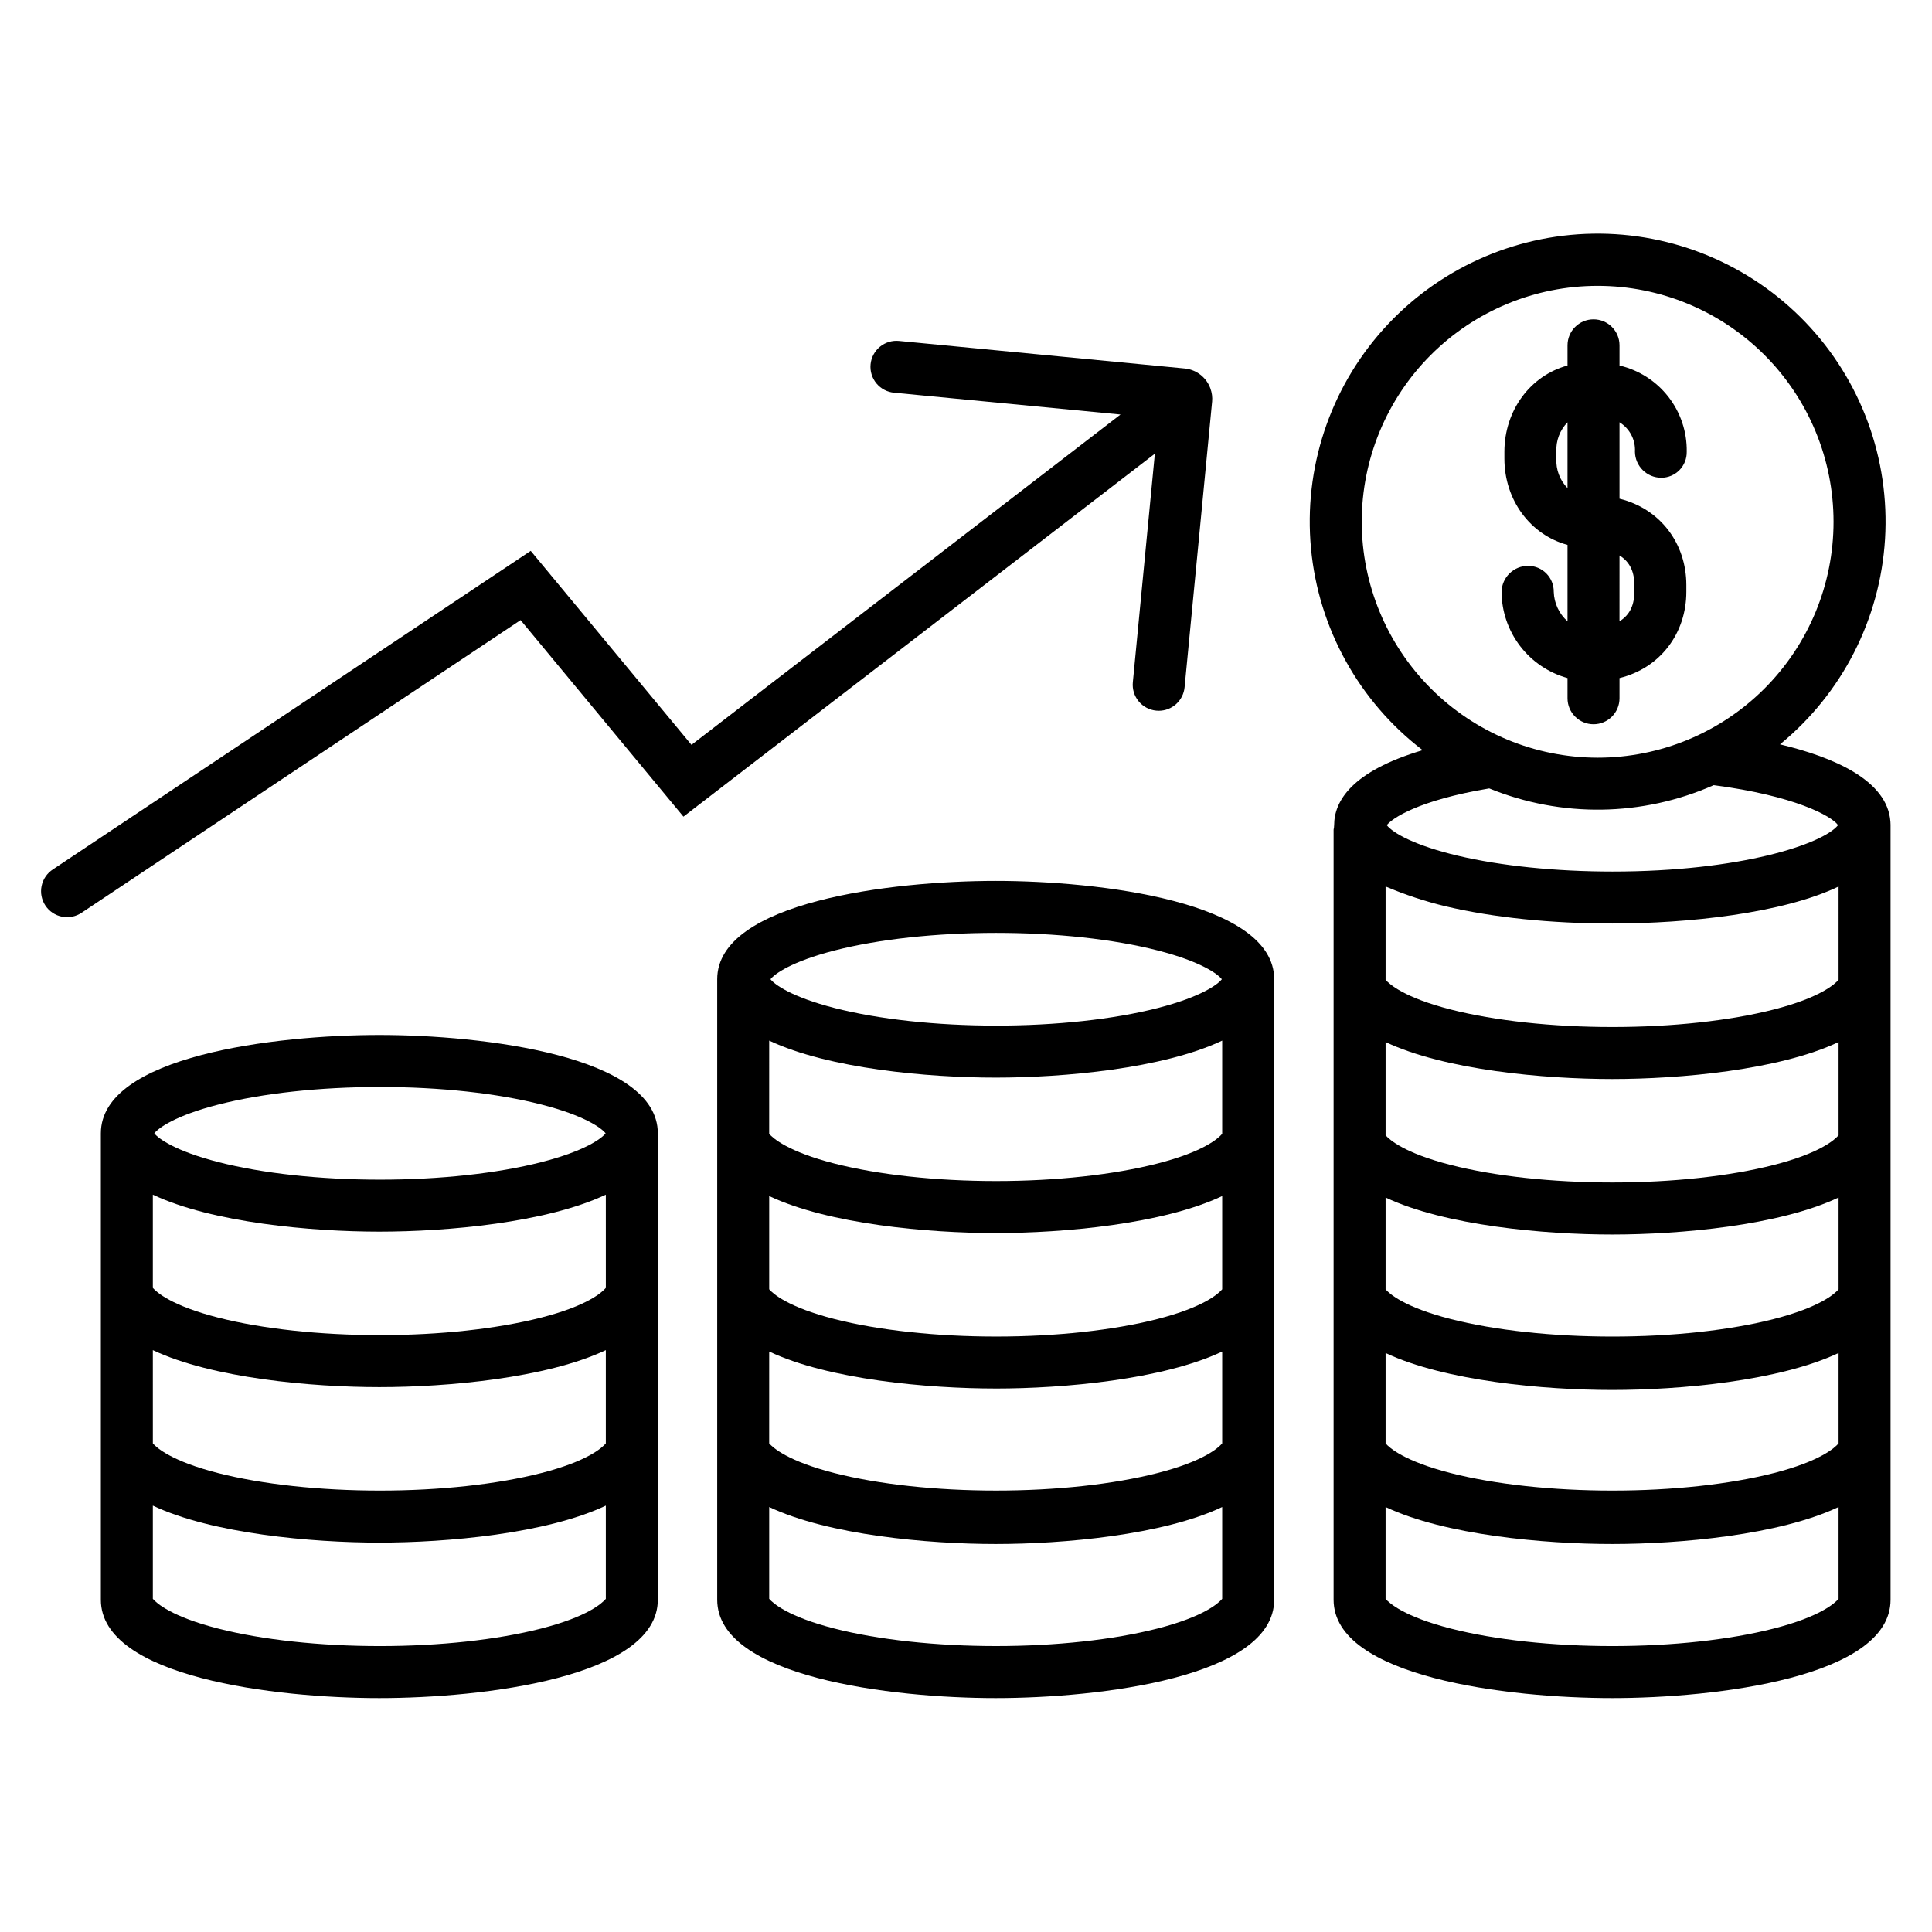
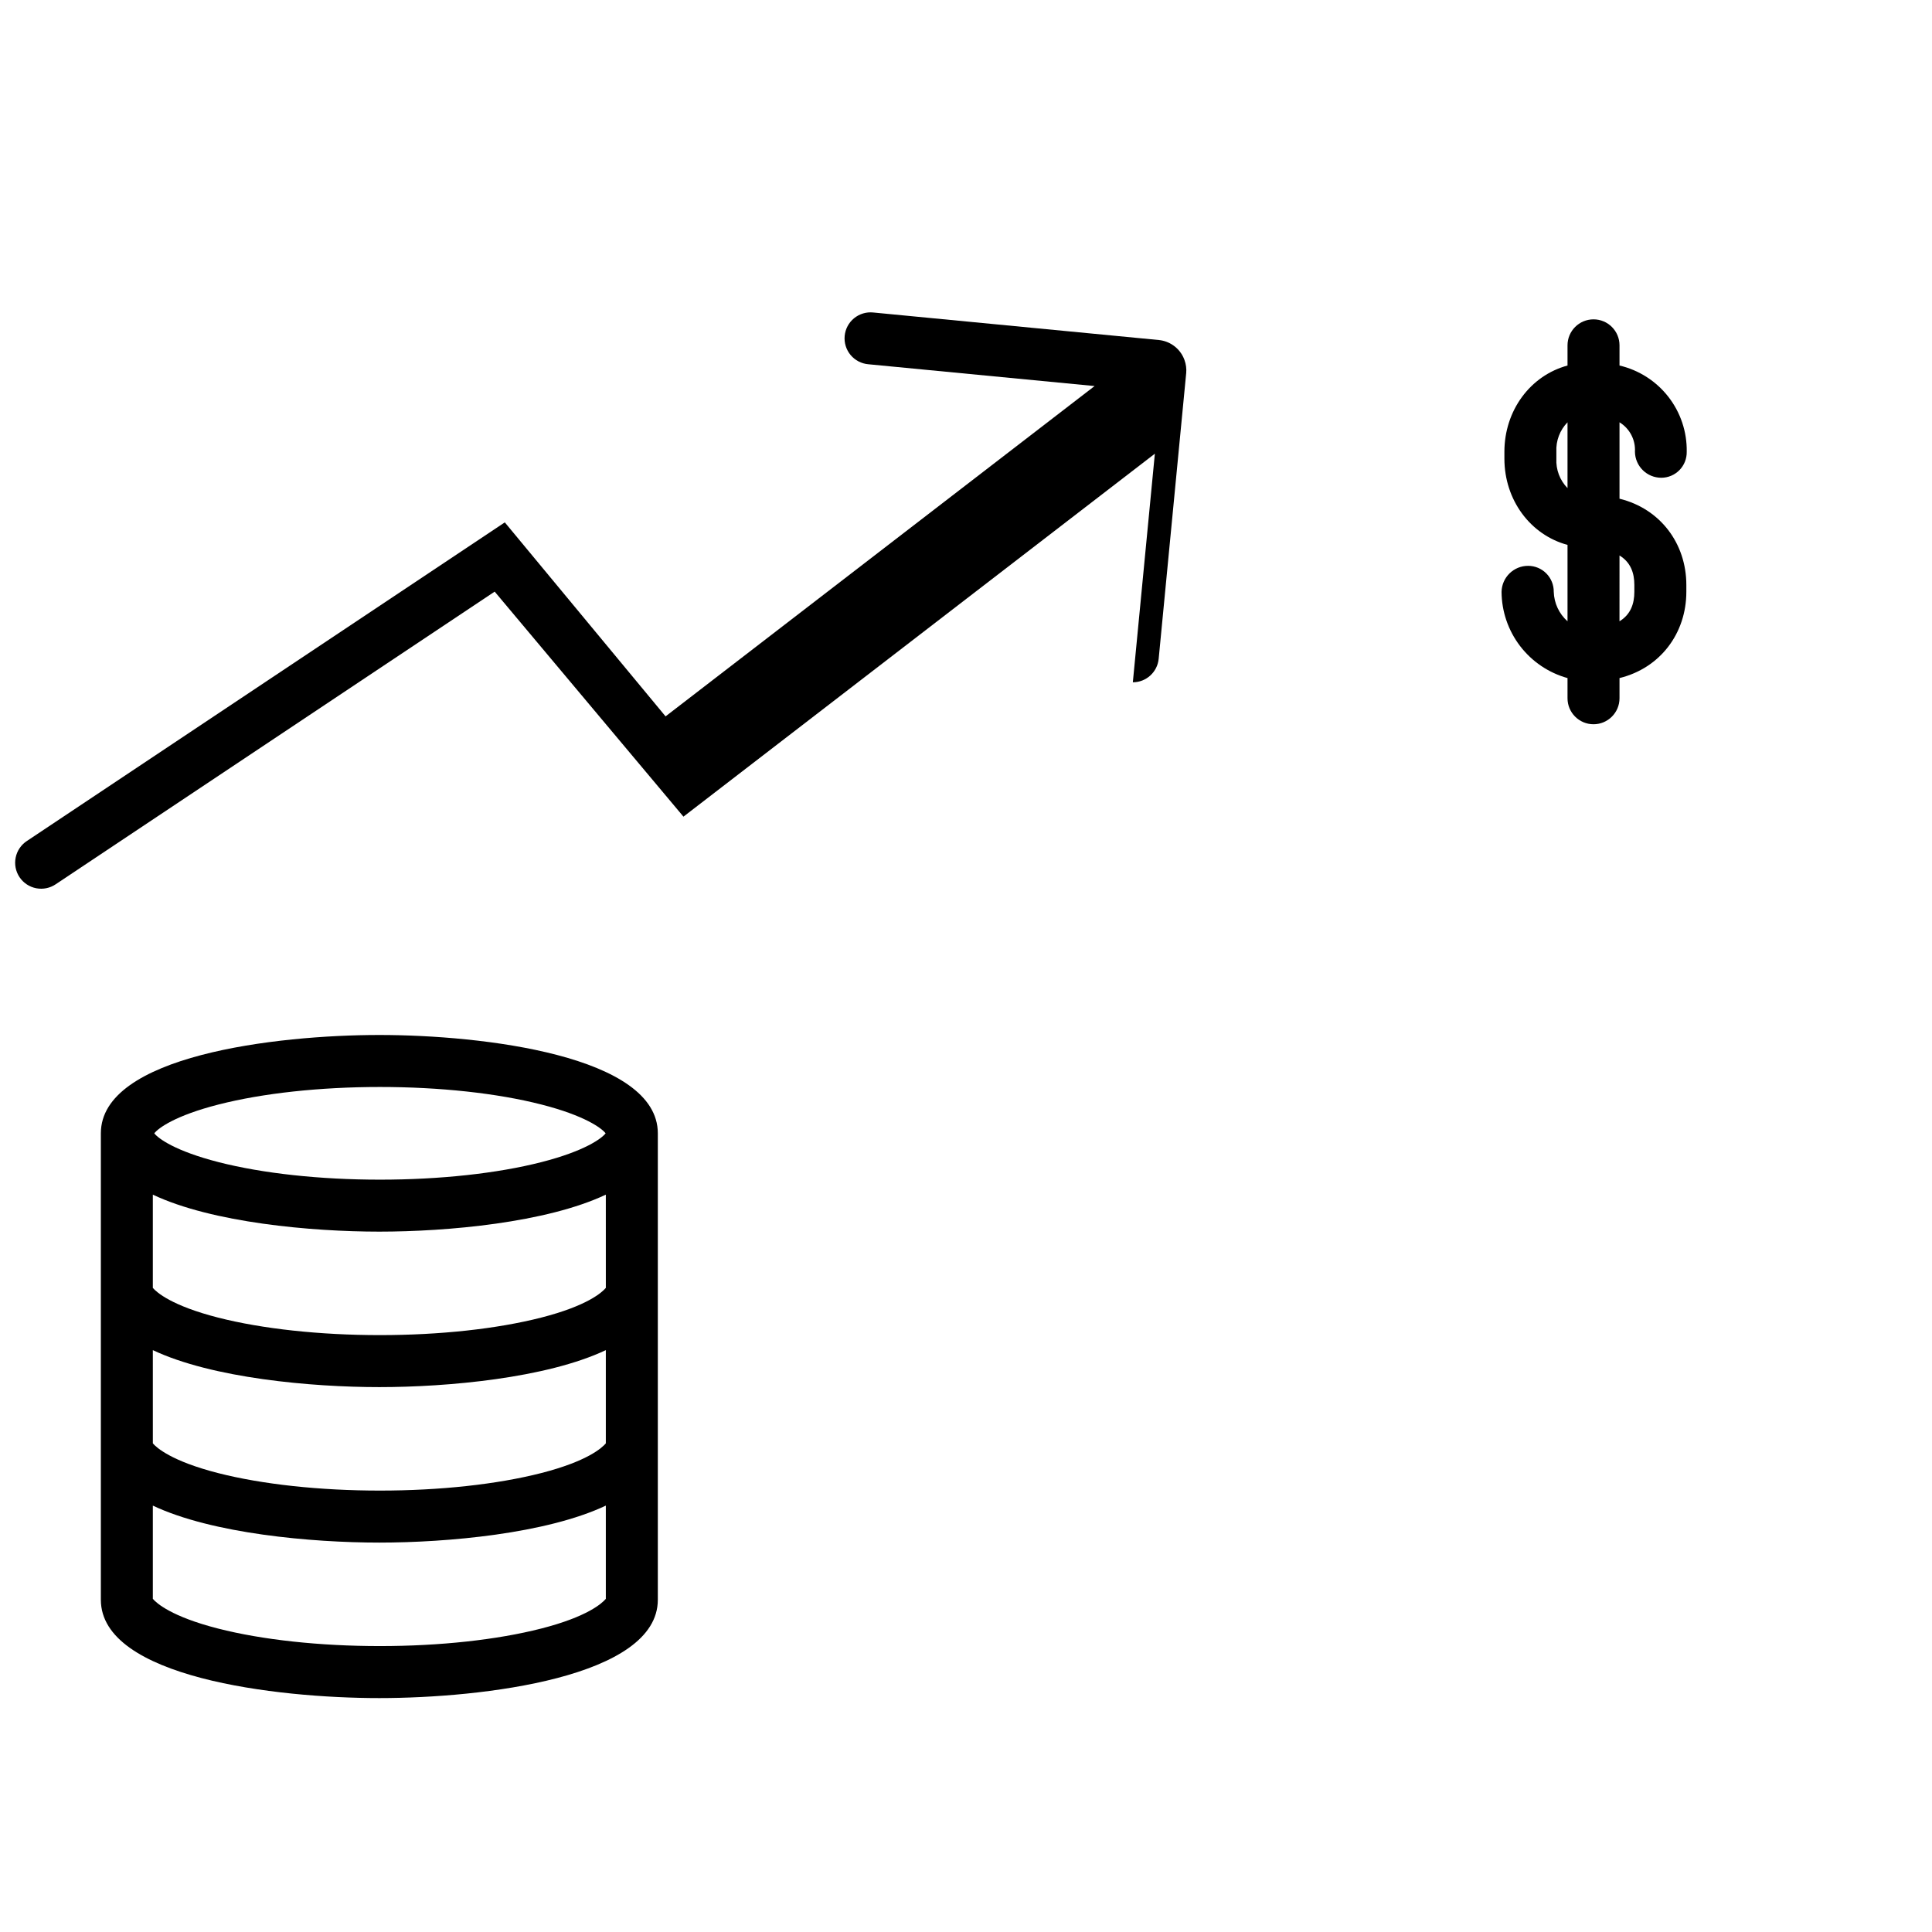
<svg xmlns="http://www.w3.org/2000/svg" fill="#000000" width="800px" height="800px" version="1.1" viewBox="144 144 512 512">
  <g>
    <path d="m318.33 567.95v-123.61c0-20.566-46.41-26.059-73.801-26.059s-73.801 5.488-73.801 26.059v123.61c0 20.566 46.41 26.059 73.801 26.059 27.387-0.004 73.801-5.488 73.801-26.059zm-13.777-82.648c-0.984 1.168-4.848 4.734-17.121 7.871-11.711 2.996-26.883 4.644-42.762 4.644-15.879 0-31.172-1.648-42.887-4.644-12.285-3.137-16.297-6.703-17.281-7.871v-24.707c15.742 7.438 42.051 9.801 60.023 9.801 17.977 0 44.281-2.363 60.023-9.801zm-120.05 16.496c15.742 7.438 42.051 9.801 60.023 9.801 17.977 0 44.281-2.363 60.023-9.801v24.707c-0.984 1.168-4.848 4.734-17.121 7.871-11.711 2.996-26.883 4.644-42.762 4.644-15.879 0-31.172-1.648-42.887-4.644-12.277-3.141-16.289-6.707-17.273-7.871zm17.398-65.09c11.711-2.996 26.906-4.648 42.789-4.648 15.879 0 31.074 1.648 42.789 4.648 11.52 2.945 15.965 6.269 17.016 7.633-1.051 1.363-5.496 4.688-17.016 7.633-11.711 2.996-26.906 4.648-42.789 4.648-15.879 0-31.074-1.648-42.789-4.648-11.52-2.953-15.965-6.269-17.016-7.633 1.051-1.363 5.496-4.691 17.016-7.633zm-17.398 131v-24.707c15.742 7.438 42.051 9.801 60.023 9.801 17.977 0 44.281-2.363 60.023-9.801v24.707c-0.984 1.168-4.848 4.734-17.121 7.871-11.711 2.996-26.883 4.648-42.762 4.648-15.879 0-31.172-1.648-42.887-4.648-12.281-3.137-16.293-6.703-17.277-7.871z" />
-     <path d="m644.98 361.74c-0.789-10.922-14.914-17.062-29.258-20.477l-0.004-0.004c16.453-13.461 26.539-33.18 27.836-54.398 1.293-21.219-6.324-42.016-21.016-57.379-14.695-15.363-35.129-23.898-56.383-23.555-21.258 0.348-41.402 9.543-55.59 25.379-14.184 15.832-21.121 36.867-19.137 58.031 1.984 21.164 12.707 40.543 29.59 53.465-18.934 5.629-23.457 13.59-23.457 19.891 0 0.223-0.055 0.441-0.047 0.66-0.012 0.176-0.098 0.352-0.098 0.527v204.07c0 20.566 46.41 26.059 73.801 26.059s73.801-5.488 73.801-26.059v-205.39c0.004-0.277-0.012-0.551-0.039-0.824zm-13.738 41.906c-0.984 1.168-4.883 4.734-17.164 7.879-11.711 2.996-26.902 4.644-42.781 4.644-15.879 0-31.145-1.648-42.855-4.644-12.281-3.141-16.262-6.707-17.246-7.879v-24.719c5.152 2.191 10.48 3.953 15.926 5.262 12.609 2.981 27.887 4.555 44.141 4.555 20.062 0 45.223-2.703 59.98-9.809zm0 122.86c-0.984 1.168-4.883 4.734-17.164 7.871-11.711 2.996-26.902 4.644-42.781 4.644-15.879 0-31.145-1.648-42.855-4.644-12.281-3.141-16.262-6.707-17.246-7.871v-23.949c15.742 7.438 42.051 9.801 60.023 9.801 17.977 0 44.281-2.363 60.023-9.801zm0-40.828c-0.984 1.168-4.883 4.734-17.164 7.879-11.711 2.996-26.902 4.644-42.781 4.644-15.879 0-31.145-1.648-42.855-4.644-12.281-3.141-16.262-6.707-17.246-7.875v-24.328c15.742 7.438 42.051 9.805 60.023 9.805 17.977 0 44.281-2.363 60.023-9.805zm0-40.828c-0.984 1.168-4.883 4.734-17.164 7.871-11.711 2.996-26.902 4.648-42.781 4.648-15.879 0-31.145-1.652-42.855-4.648-12.281-3.141-16.262-6.707-17.246-7.871v-24.699c15.742 7.438 42.051 9.801 60.023 9.801 17.977 0 44.281-2.363 60.023-9.801zm-126.37-162.57c0-16.582 6.586-32.484 18.309-44.211 11.723-11.723 27.625-18.312 44.207-18.312s32.484 6.586 44.207 18.312c11.727 11.723 18.312 27.625 18.312 44.207 0 16.582-6.586 32.484-18.309 44.207-11.727 11.727-27.629 18.312-44.211 18.312-16.574-0.02-32.465-6.613-44.184-18.332s-18.312-27.609-18.332-44.184zm33.789 70.66c19.125 7.801 40.598 7.488 59.488-0.863 21.379 2.797 31.184 8.129 32.953 10.594-0.008 0.012-0.02 0.023-0.027 0.035-3.981 4.945-25.727 12.262-59.766 12.262-14.984 0-29.527-1.488-40.949-4.188-11.359-2.684-17.207-6.004-18.852-8.098 1.352-1.73 8.129-6.559 27.152-9.742zm75.414 222.64c-11.711 2.996-26.898 4.648-42.781 4.648-15.879 0-31.145-1.648-42.855-4.648-12.273-3.141-16.262-6.707-17.246-7.871v-24.336c15.742 7.438 42.051 9.801 60.023 9.801 17.977 0 44.281-2.363 60.023-9.801v24.332c-0.984 1.168-4.891 4.734-17.164 7.875z" />
-     <path d="m325.12 360.42 124.93-96.188-5.836 60.582v-0.004c-0.176 1.82 0.379 3.633 1.543 5.043 1.164 1.41 2.84 2.301 4.656 2.473 0.223 0.023 0.445 0.031 0.668 0.031v0.004c3.547-0.004 6.508-2.699 6.848-6.231l7.289-75.668h0.004c0.113-1.195-0.047-2.398-0.461-3.523-0.027-0.074-0.055-0.148-0.082-0.219-0.051-0.121-0.098-0.242-0.156-0.363-0.043-0.098-0.09-0.191-0.137-0.285h0.004c-1.242-2.481-3.672-4.148-6.434-4.418l-75.668-7.293c-1.824-0.191-3.652 0.355-5.078 1.52-1.422 1.16-2.32 2.844-2.496 4.672-0.176 1.828 0.387 3.652 1.559 5.066 1.176 1.41 2.867 2.297 4.695 2.457l59.98 5.777-113.7 87.539-42.602-51.41-126.63 84.418c-1.543 1.004-2.621 2.582-2.992 4.387-0.375 1.805-0.008 3.68 1.012 5.211 1.023 1.535 2.617 2.594 4.422 2.941 1.809 0.352 3.68-0.035 5.203-1.074l116.3-77.531z" />
-     <path d="m481.67 567.95v-164.44c0-20.566-46.41-26.059-73.801-26.059s-73.801 5.488-73.801 26.059v164.44c0 20.566 46.41 26.059 73.801 26.059 27.387-0.004 73.801-5.488 73.801-26.059zm-13.777-123.48c-0.984 1.168-4.867 4.734-17.145 7.871-11.711 2.996-26.891 4.648-42.773 4.648-15.879 0-31.16-1.652-42.871-4.648-12.281-3.141-16.277-6.707-17.262-7.871l0.004-24.699c15.742 7.438 42.047 9.805 60.023 9.805 17.977 0 44.281-2.363 60.023-9.805zm-60.023 26.301c17.977 0 44.281-2.363 60.023-9.805v24.707c-0.984 1.168-4.867 4.734-17.145 7.879-11.711 2.996-26.891 4.644-42.773 4.644-15.879 0-31.16-1.648-42.871-4.644-12.277-3.144-16.273-6.711-17.258-7.879v-24.707c15.742 7.441 42.047 9.805 60.023 9.805zm0 41.203c17.977 0 44.281-2.363 60.023-9.801v24.328c-0.984 1.168-4.867 4.734-17.145 7.871-11.711 2.996-26.891 4.644-42.773 4.644-15.879 0-31.16-1.648-42.871-4.644-12.281-3.141-16.277-6.707-17.262-7.871l0.004-24.332c15.742 7.441 42.047 9.801 60.023 9.801zm-42.664-116.1c11.711-2.996 26.906-4.648 42.789-4.648 15.879 0 31.074 1.648 42.789 4.648 11.52 2.945 15.969 6.269 17.016 7.633-1.047 1.363-5.496 4.688-17.016 7.637-11.711 2.996-26.906 4.648-42.789 4.648-15.879 0-31.074-1.652-42.789-4.648-11.52-2.953-15.965-6.269-17.016-7.637 1.047-1.363 5.496-4.684 17.016-7.633zm-17.359 171.83v-24.332c15.742 7.438 42.047 9.801 60.023 9.801 17.977 0 44.281-2.363 60.023-9.801v24.332c-0.984 1.172-4.871 4.734-17.145 7.871-11.711 2.996-26.891 4.648-42.773 4.648-15.879 0-31.16-1.648-42.871-4.648-12.273-3.137-16.273-6.703-17.258-7.871z" />
+     <path d="m325.12 360.42 124.93-96.188-5.836 60.582v-0.004v0.004c3.547-0.004 6.508-2.699 6.848-6.231l7.289-75.668h0.004c0.113-1.195-0.047-2.398-0.461-3.523-0.027-0.074-0.055-0.148-0.082-0.219-0.051-0.121-0.098-0.242-0.156-0.363-0.043-0.098-0.09-0.191-0.137-0.285h0.004c-1.242-2.481-3.672-4.148-6.434-4.418l-75.668-7.293c-1.824-0.191-3.652 0.355-5.078 1.52-1.422 1.16-2.32 2.844-2.496 4.672-0.176 1.828 0.387 3.652 1.559 5.066 1.176 1.41 2.867 2.297 4.695 2.457l59.98 5.777-113.7 87.539-42.602-51.41-126.63 84.418c-1.543 1.004-2.621 2.582-2.992 4.387-0.375 1.805-0.008 3.68 1.012 5.211 1.023 1.535 2.617 2.594 4.422 2.941 1.809 0.352 3.68-0.035 5.203-1.074l116.3-77.531z" />
    <path d="m555.76 300.84c0.023-1.816-0.68-3.562-1.953-4.859-1.273-1.293-3.008-2.023-4.824-2.027-3.836-0.016-6.977 3.051-7.055 6.887 0.031 5.195 1.754 10.234 4.906 14.359 3.156 4.125 7.57 7.109 12.574 8.496v5.352c0 3.801 3.086 6.887 6.891 6.887 3.801 0 6.887-3.086 6.887-6.887v-5.352c10.824-2.656 17.711-11.895 17.711-22.855v-1.824c0-10.961-6.887-20.203-17.711-22.855v-20.246c2.699 1.648 4.273 4.648 4.09 7.809 0.055 3.824 3.176 6.894 7 6.887 1.809-0.008 3.539-0.738 4.805-2.035s1.953-3.043 1.918-4.852c0.09-5.273-1.629-10.414-4.871-14.574-3.242-4.156-7.809-7.082-12.941-8.281v-5.352c0-3.801-3.086-6.887-6.887-6.887-3.805 0-6.891 3.086-6.891 6.887v5.352c-9.84 2.656-16.727 11.895-16.727 22.852v1.828c0 10.961 6.887 20.203 16.727 22.855v20.246c-2.238-1.992-3.559-4.812-3.648-7.809zm21.359-1.824v1.824c0 3.18-0.984 6.004-3.938 7.809l0.004-17.441c2.953 1.801 3.934 4.625 3.934 7.809zm-20.664-33.469v-1.828 0.004c-0.148-2.902 0.922-5.734 2.953-7.809v17.441c-2.031-2.074-3.102-4.906-2.953-7.809z" />
  </g>
</svg>